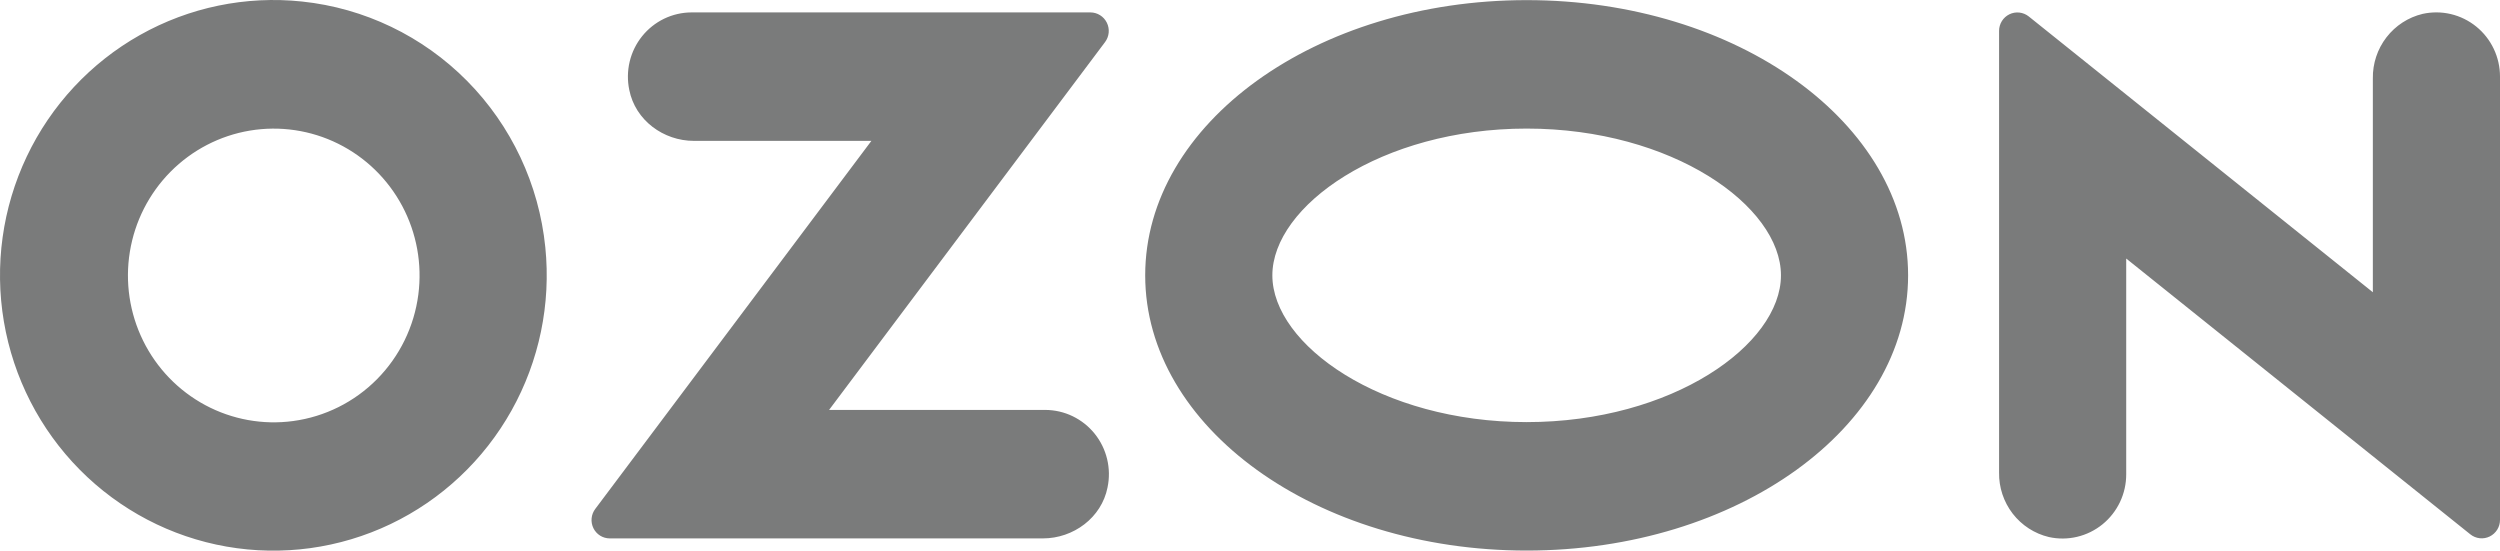
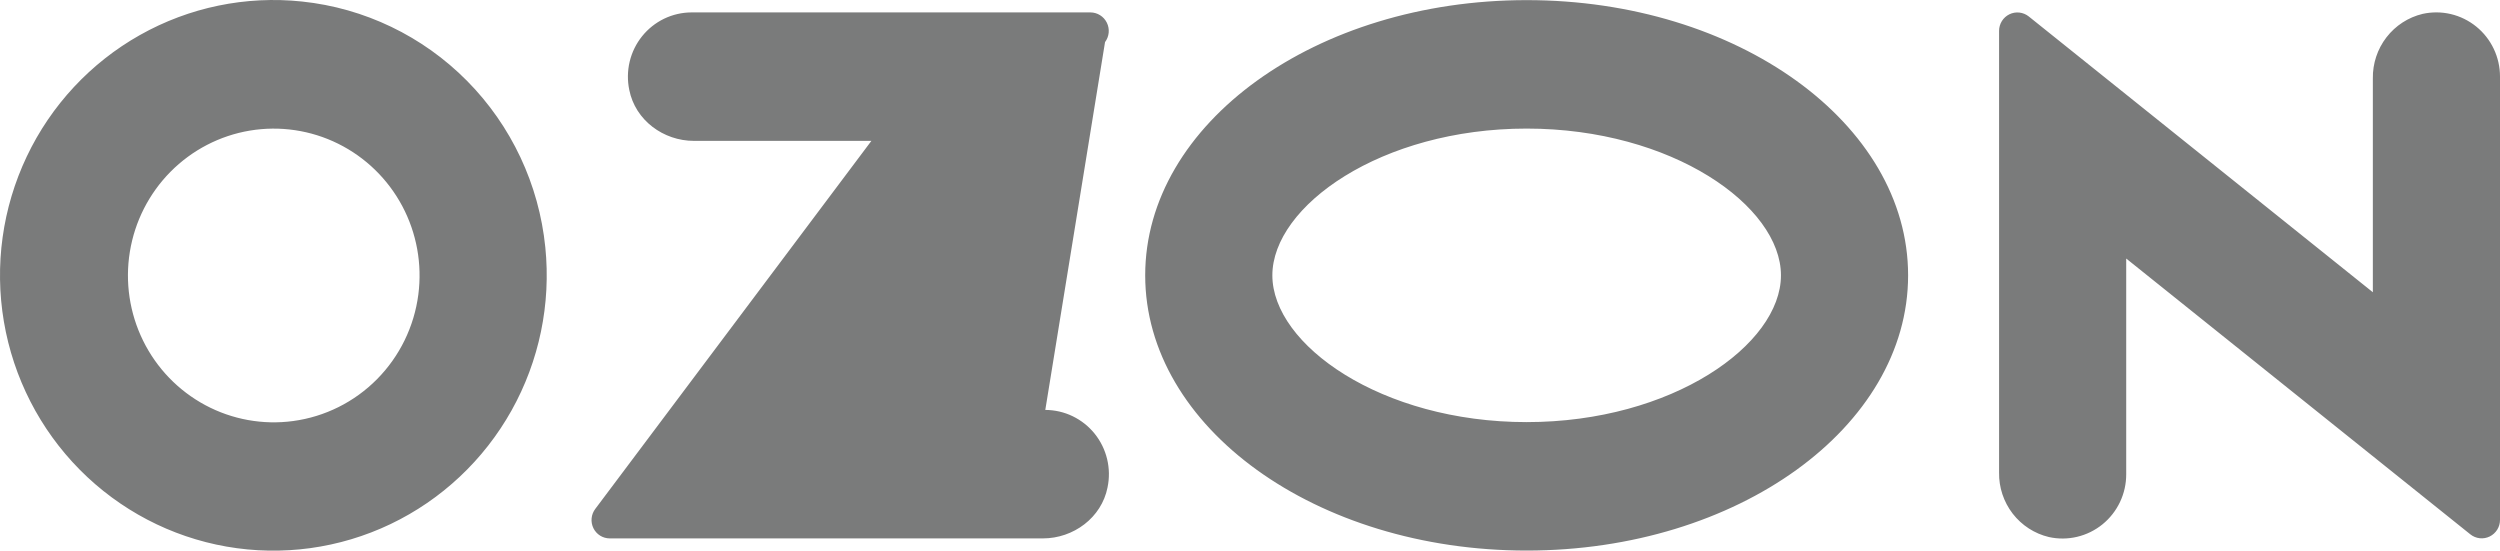
<svg xmlns="http://www.w3.org/2000/svg" width="227" height="50" viewBox="0 0 227 50" fill="none">
-   <path fill-rule="evenodd" clip-rule="evenodd" d="M27.422 0.138C22.322 -0.403 17.181 0.66 12.706 3.181C8.23 5.702 4.639 9.557 2.428 14.217C0.216 18.877 -0.509 24.112 0.353 29.204C1.216 34.295 3.623 38.993 7.243 42.65C10.864 46.308 15.52 48.747 20.572 49.631C25.625 50.515 30.825 49.802 35.459 47.588C40.092 45.375 43.931 41.771 46.448 37.271C48.965 32.771 50.036 27.596 49.515 22.458C48.941 16.747 46.431 11.409 42.407 7.343C38.383 3.278 33.091 0.733 27.422 0.138ZM26.618 38.23C23.875 38.601 21.086 38.096 18.642 36.788C16.199 35.479 14.223 33.433 12.994 30.935C11.765 28.438 11.344 25.616 11.79 22.865C12.236 20.114 13.527 17.573 15.48 15.599C17.434 13.625 19.953 12.317 22.683 11.859C25.413 11.402 28.216 11.817 30.7 13.047C33.184 14.277 35.222 16.26 36.529 18.717C37.835 21.174 38.345 23.981 37.985 26.745C37.608 29.652 36.29 32.353 34.235 34.429C32.18 36.505 29.503 37.841 26.618 38.23ZM62.791 1.127C61.93 1.129 61.081 1.324 60.304 1.698C59.528 2.073 58.844 2.617 58.302 3.291C57.761 3.965 57.376 4.752 57.174 5.595C56.973 6.438 56.961 7.316 57.138 8.165C57.683 10.913 60.232 12.791 63.009 12.791H79.123L54.046 46.215C53.86 46.462 53.747 46.756 53.718 47.064C53.689 47.372 53.746 47.682 53.882 47.959C54.018 48.237 54.228 48.47 54.489 48.634C54.75 48.798 55.051 48.885 55.358 48.887H94.694C97.468 48.887 100.019 47.009 100.564 44.26C100.742 43.412 100.73 42.534 100.528 41.691C100.327 40.848 99.942 40.061 99.401 39.387C98.86 38.713 98.176 38.169 97.4 37.794C96.624 37.419 95.774 37.224 94.913 37.221H75.28L100.337 3.823C100.525 3.574 100.639 3.277 100.669 2.966C100.698 2.655 100.64 2.342 100.502 2.062C100.365 1.782 100.152 1.546 99.889 1.381C99.626 1.216 99.322 1.128 99.011 1.127H62.791ZM219.973 1.261C218.671 1.573 217.513 2.323 216.692 3.388C215.87 4.452 215.434 5.767 215.455 7.115V26.536L184.21 1.493C183.966 1.298 183.671 1.175 183.359 1.141C183.048 1.106 182.734 1.161 182.453 1.298C182.171 1.436 181.933 1.65 181.768 1.917C181.603 2.185 181.515 2.494 181.516 2.809V42.908C181.494 44.257 181.931 45.572 182.751 46.636C183.574 47.7 184.731 48.451 186.034 48.762C186.88 48.95 187.756 48.944 188.598 48.744C189.442 48.545 190.23 48.157 190.904 47.611C191.579 47.064 192.122 46.371 192.496 45.584C192.869 44.798 193.062 43.936 193.06 43.064V23.475L224.307 48.518C224.551 48.714 224.846 48.836 225.157 48.871C225.468 48.905 225.782 48.851 226.063 48.713C226.344 48.576 226.581 48.361 226.748 48.094C226.913 47.827 227.001 47.519 227 47.203V6.957C227.001 6.085 226.807 5.225 226.434 4.438C226.061 3.651 225.517 2.959 224.843 2.413C224.168 1.866 223.38 1.479 222.538 1.279C221.695 1.08 220.818 1.074 219.973 1.261ZM138.62 11.675C151.836 11.675 161.711 18.709 161.711 25.001C161.711 31.293 151.836 38.327 138.62 38.327C125.405 38.327 115.53 31.293 115.53 25.001C115.53 18.709 125.405 11.675 138.62 11.675ZM138.62 0.011C119.491 0.011 103.984 11.199 103.984 25.001C103.984 38.802 119.491 49.991 138.62 49.991C157.749 49.991 173.256 38.802 173.256 25.001C173.256 11.199 157.749 0.011 138.62 0.011Z" fill="#7A7B7B" />
+   <path fill-rule="evenodd" clip-rule="evenodd" d="M27.422 0.138C22.322 -0.403 17.181 0.66 12.706 3.181C8.23 5.702 4.639 9.557 2.428 14.217C0.216 18.877 -0.509 24.112 0.353 29.204C1.216 34.295 3.623 38.993 7.243 42.65C10.864 46.308 15.52 48.747 20.572 49.631C25.625 50.515 30.825 49.802 35.459 47.588C40.092 45.375 43.931 41.771 46.448 37.271C48.965 32.771 50.036 27.596 49.515 22.458C48.941 16.747 46.431 11.409 42.407 7.343C38.383 3.278 33.091 0.733 27.422 0.138ZM26.618 38.23C23.875 38.601 21.086 38.096 18.642 36.788C16.199 35.479 14.223 33.433 12.994 30.935C11.765 28.438 11.344 25.616 11.79 22.865C12.236 20.114 13.527 17.573 15.48 15.599C17.434 13.625 19.953 12.317 22.683 11.859C25.413 11.402 28.216 11.817 30.7 13.047C33.184 14.277 35.222 16.26 36.529 18.717C37.835 21.174 38.345 23.981 37.985 26.745C37.608 29.652 36.29 32.353 34.235 34.429C32.18 36.505 29.503 37.841 26.618 38.23ZM62.791 1.127C61.93 1.129 61.081 1.324 60.304 1.698C59.528 2.073 58.844 2.617 58.302 3.291C57.761 3.965 57.376 4.752 57.174 5.595C56.973 6.438 56.961 7.316 57.138 8.165C57.683 10.913 60.232 12.791 63.009 12.791H79.123L54.046 46.215C53.86 46.462 53.747 46.756 53.718 47.064C53.689 47.372 53.746 47.682 53.882 47.959C54.018 48.237 54.228 48.47 54.489 48.634C54.75 48.798 55.051 48.885 55.358 48.887H94.694C97.468 48.887 100.019 47.009 100.564 44.26C100.742 43.412 100.73 42.534 100.528 41.691C100.327 40.848 99.942 40.061 99.401 39.387C98.86 38.713 98.176 38.169 97.4 37.794C96.624 37.419 95.774 37.224 94.913 37.221L100.337 3.823C100.525 3.574 100.639 3.277 100.669 2.966C100.698 2.655 100.64 2.342 100.502 2.062C100.365 1.782 100.152 1.546 99.889 1.381C99.626 1.216 99.322 1.128 99.011 1.127H62.791ZM219.973 1.261C218.671 1.573 217.513 2.323 216.692 3.388C215.87 4.452 215.434 5.767 215.455 7.115V26.536L184.21 1.493C183.966 1.298 183.671 1.175 183.359 1.141C183.048 1.106 182.734 1.161 182.453 1.298C182.171 1.436 181.933 1.65 181.768 1.917C181.603 2.185 181.515 2.494 181.516 2.809V42.908C181.494 44.257 181.931 45.572 182.751 46.636C183.574 47.7 184.731 48.451 186.034 48.762C186.88 48.95 187.756 48.944 188.598 48.744C189.442 48.545 190.23 48.157 190.904 47.611C191.579 47.064 192.122 46.371 192.496 45.584C192.869 44.798 193.062 43.936 193.06 43.064V23.475L224.307 48.518C224.551 48.714 224.846 48.836 225.157 48.871C225.468 48.905 225.782 48.851 226.063 48.713C226.344 48.576 226.581 48.361 226.748 48.094C226.913 47.827 227.001 47.519 227 47.203V6.957C227.001 6.085 226.807 5.225 226.434 4.438C226.061 3.651 225.517 2.959 224.843 2.413C224.168 1.866 223.38 1.479 222.538 1.279C221.695 1.08 220.818 1.074 219.973 1.261ZM138.62 11.675C151.836 11.675 161.711 18.709 161.711 25.001C161.711 31.293 151.836 38.327 138.62 38.327C125.405 38.327 115.53 31.293 115.53 25.001C115.53 18.709 125.405 11.675 138.62 11.675ZM138.62 0.011C119.491 0.011 103.984 11.199 103.984 25.001C103.984 38.802 119.491 49.991 138.62 49.991C157.749 49.991 173.256 38.802 173.256 25.001C173.256 11.199 157.749 0.011 138.62 0.011Z" fill="#7A7B7B" />
</svg>